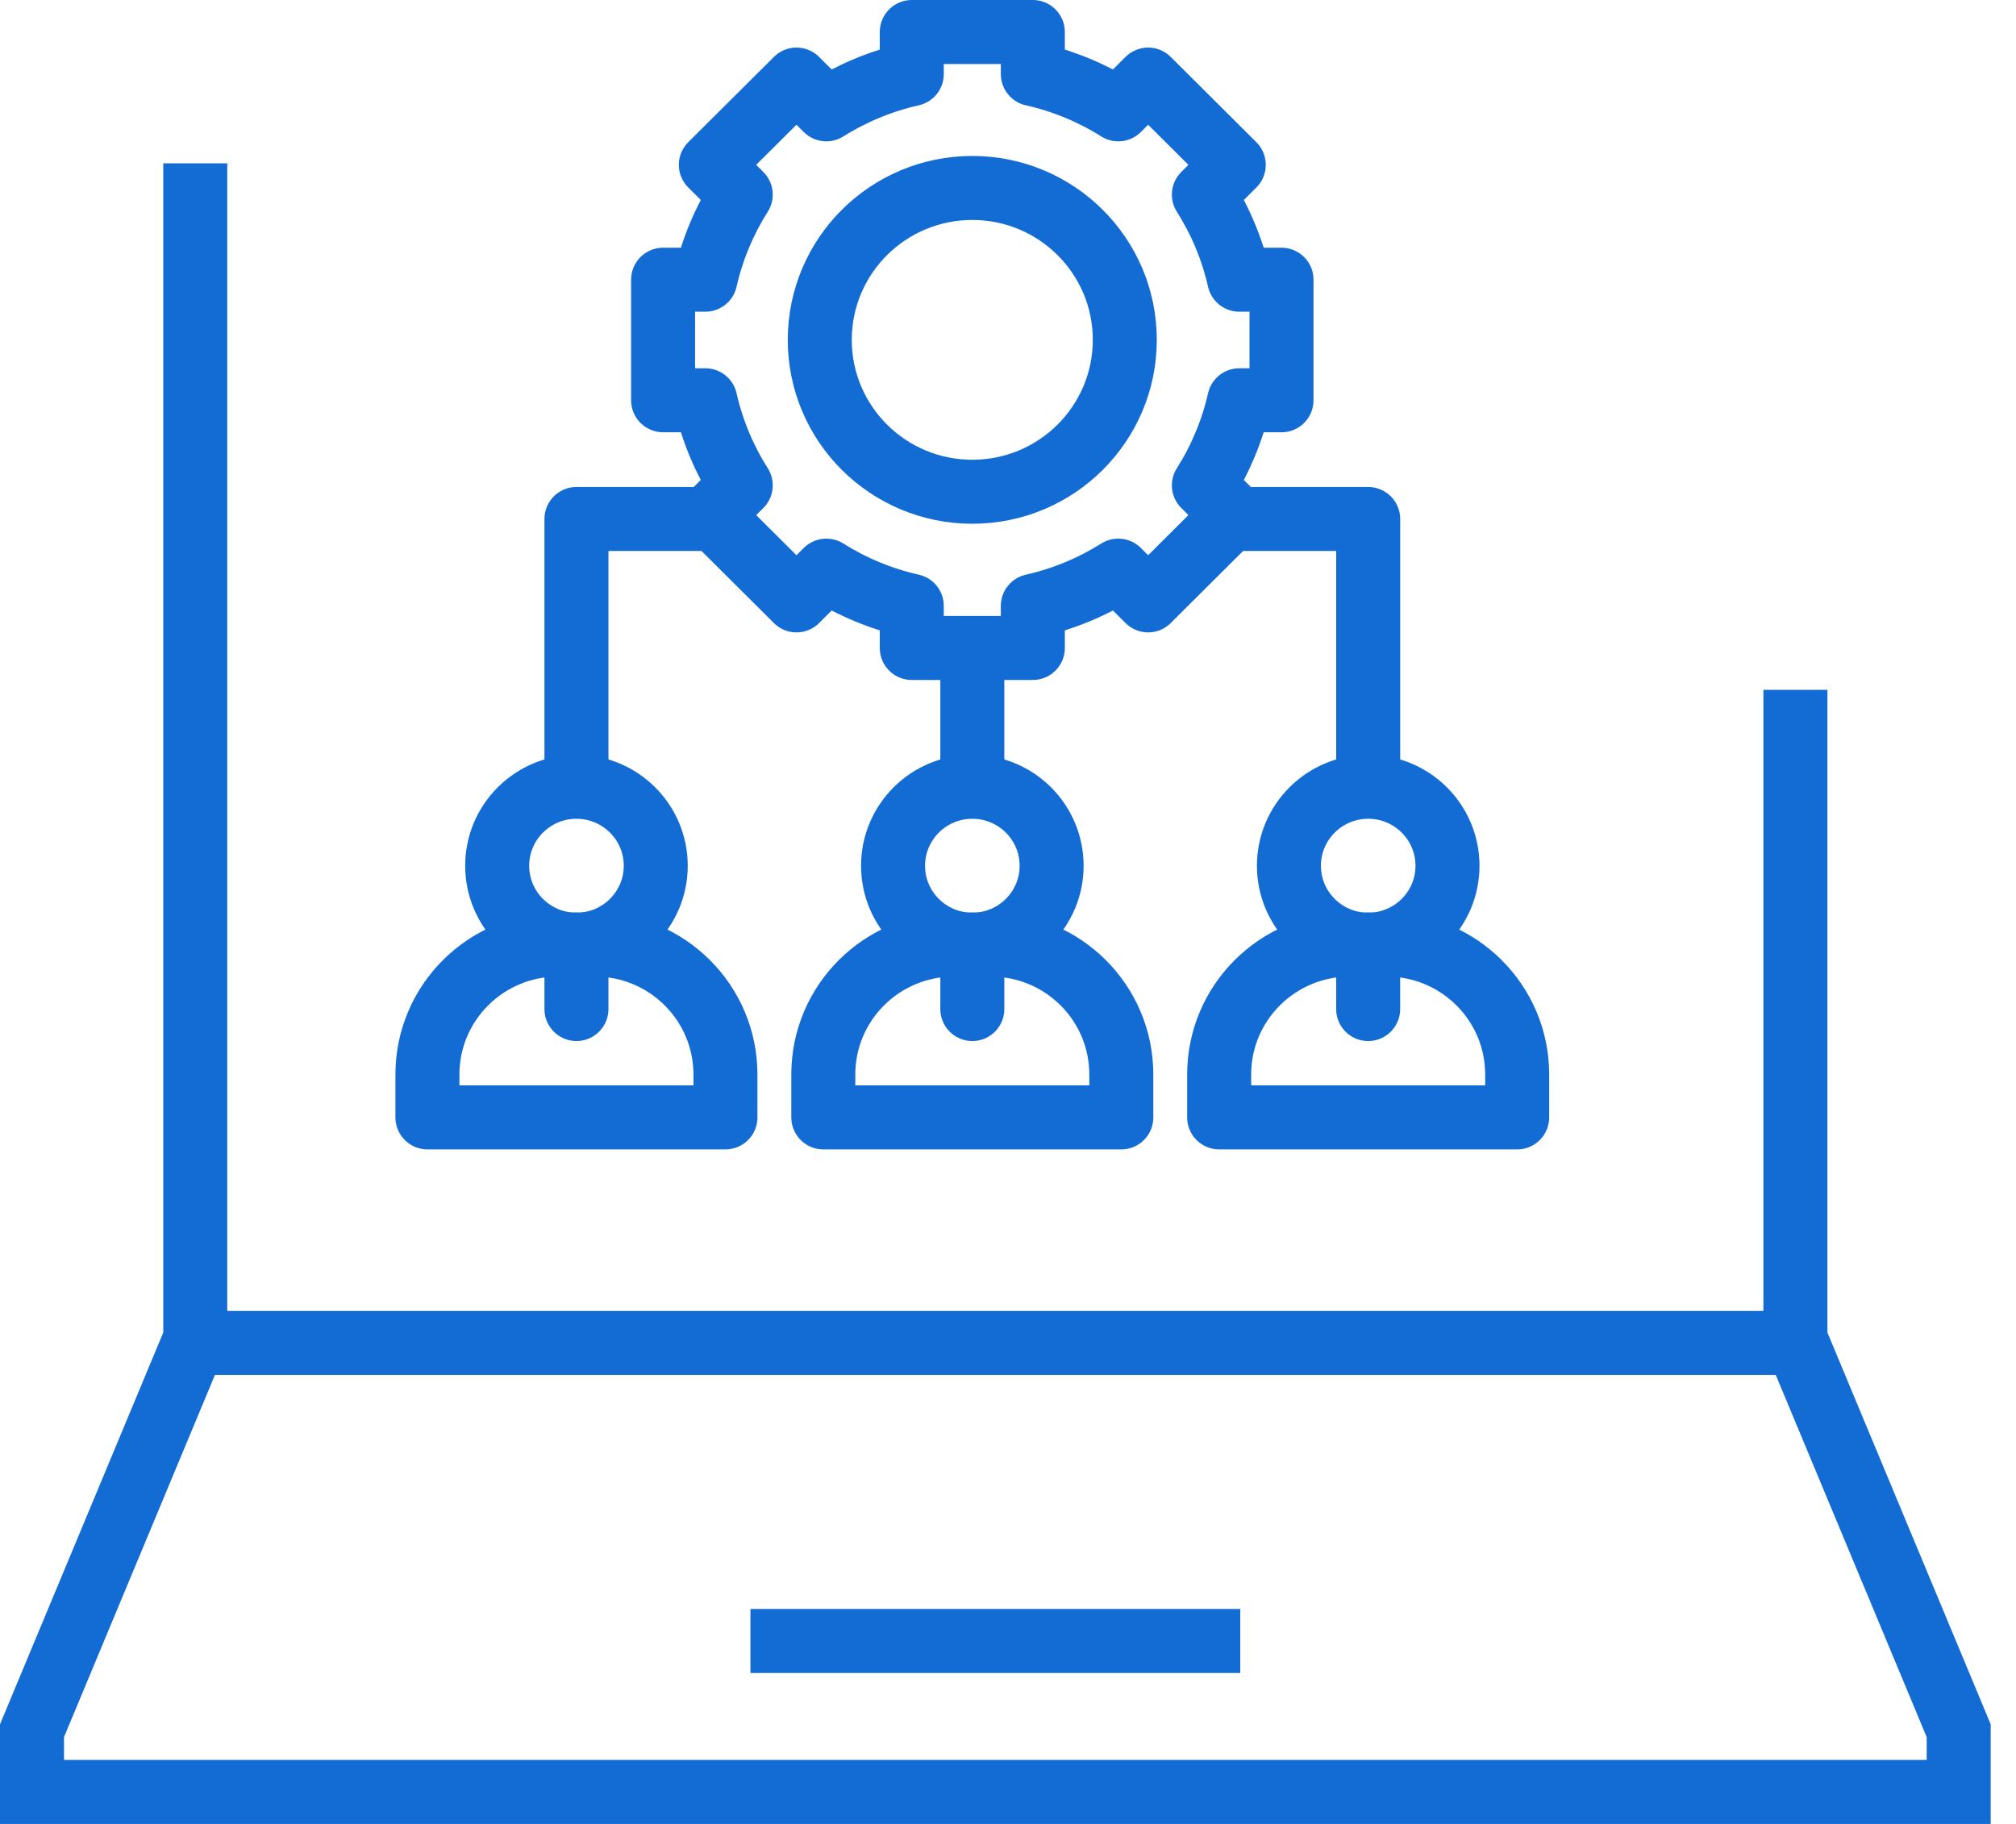
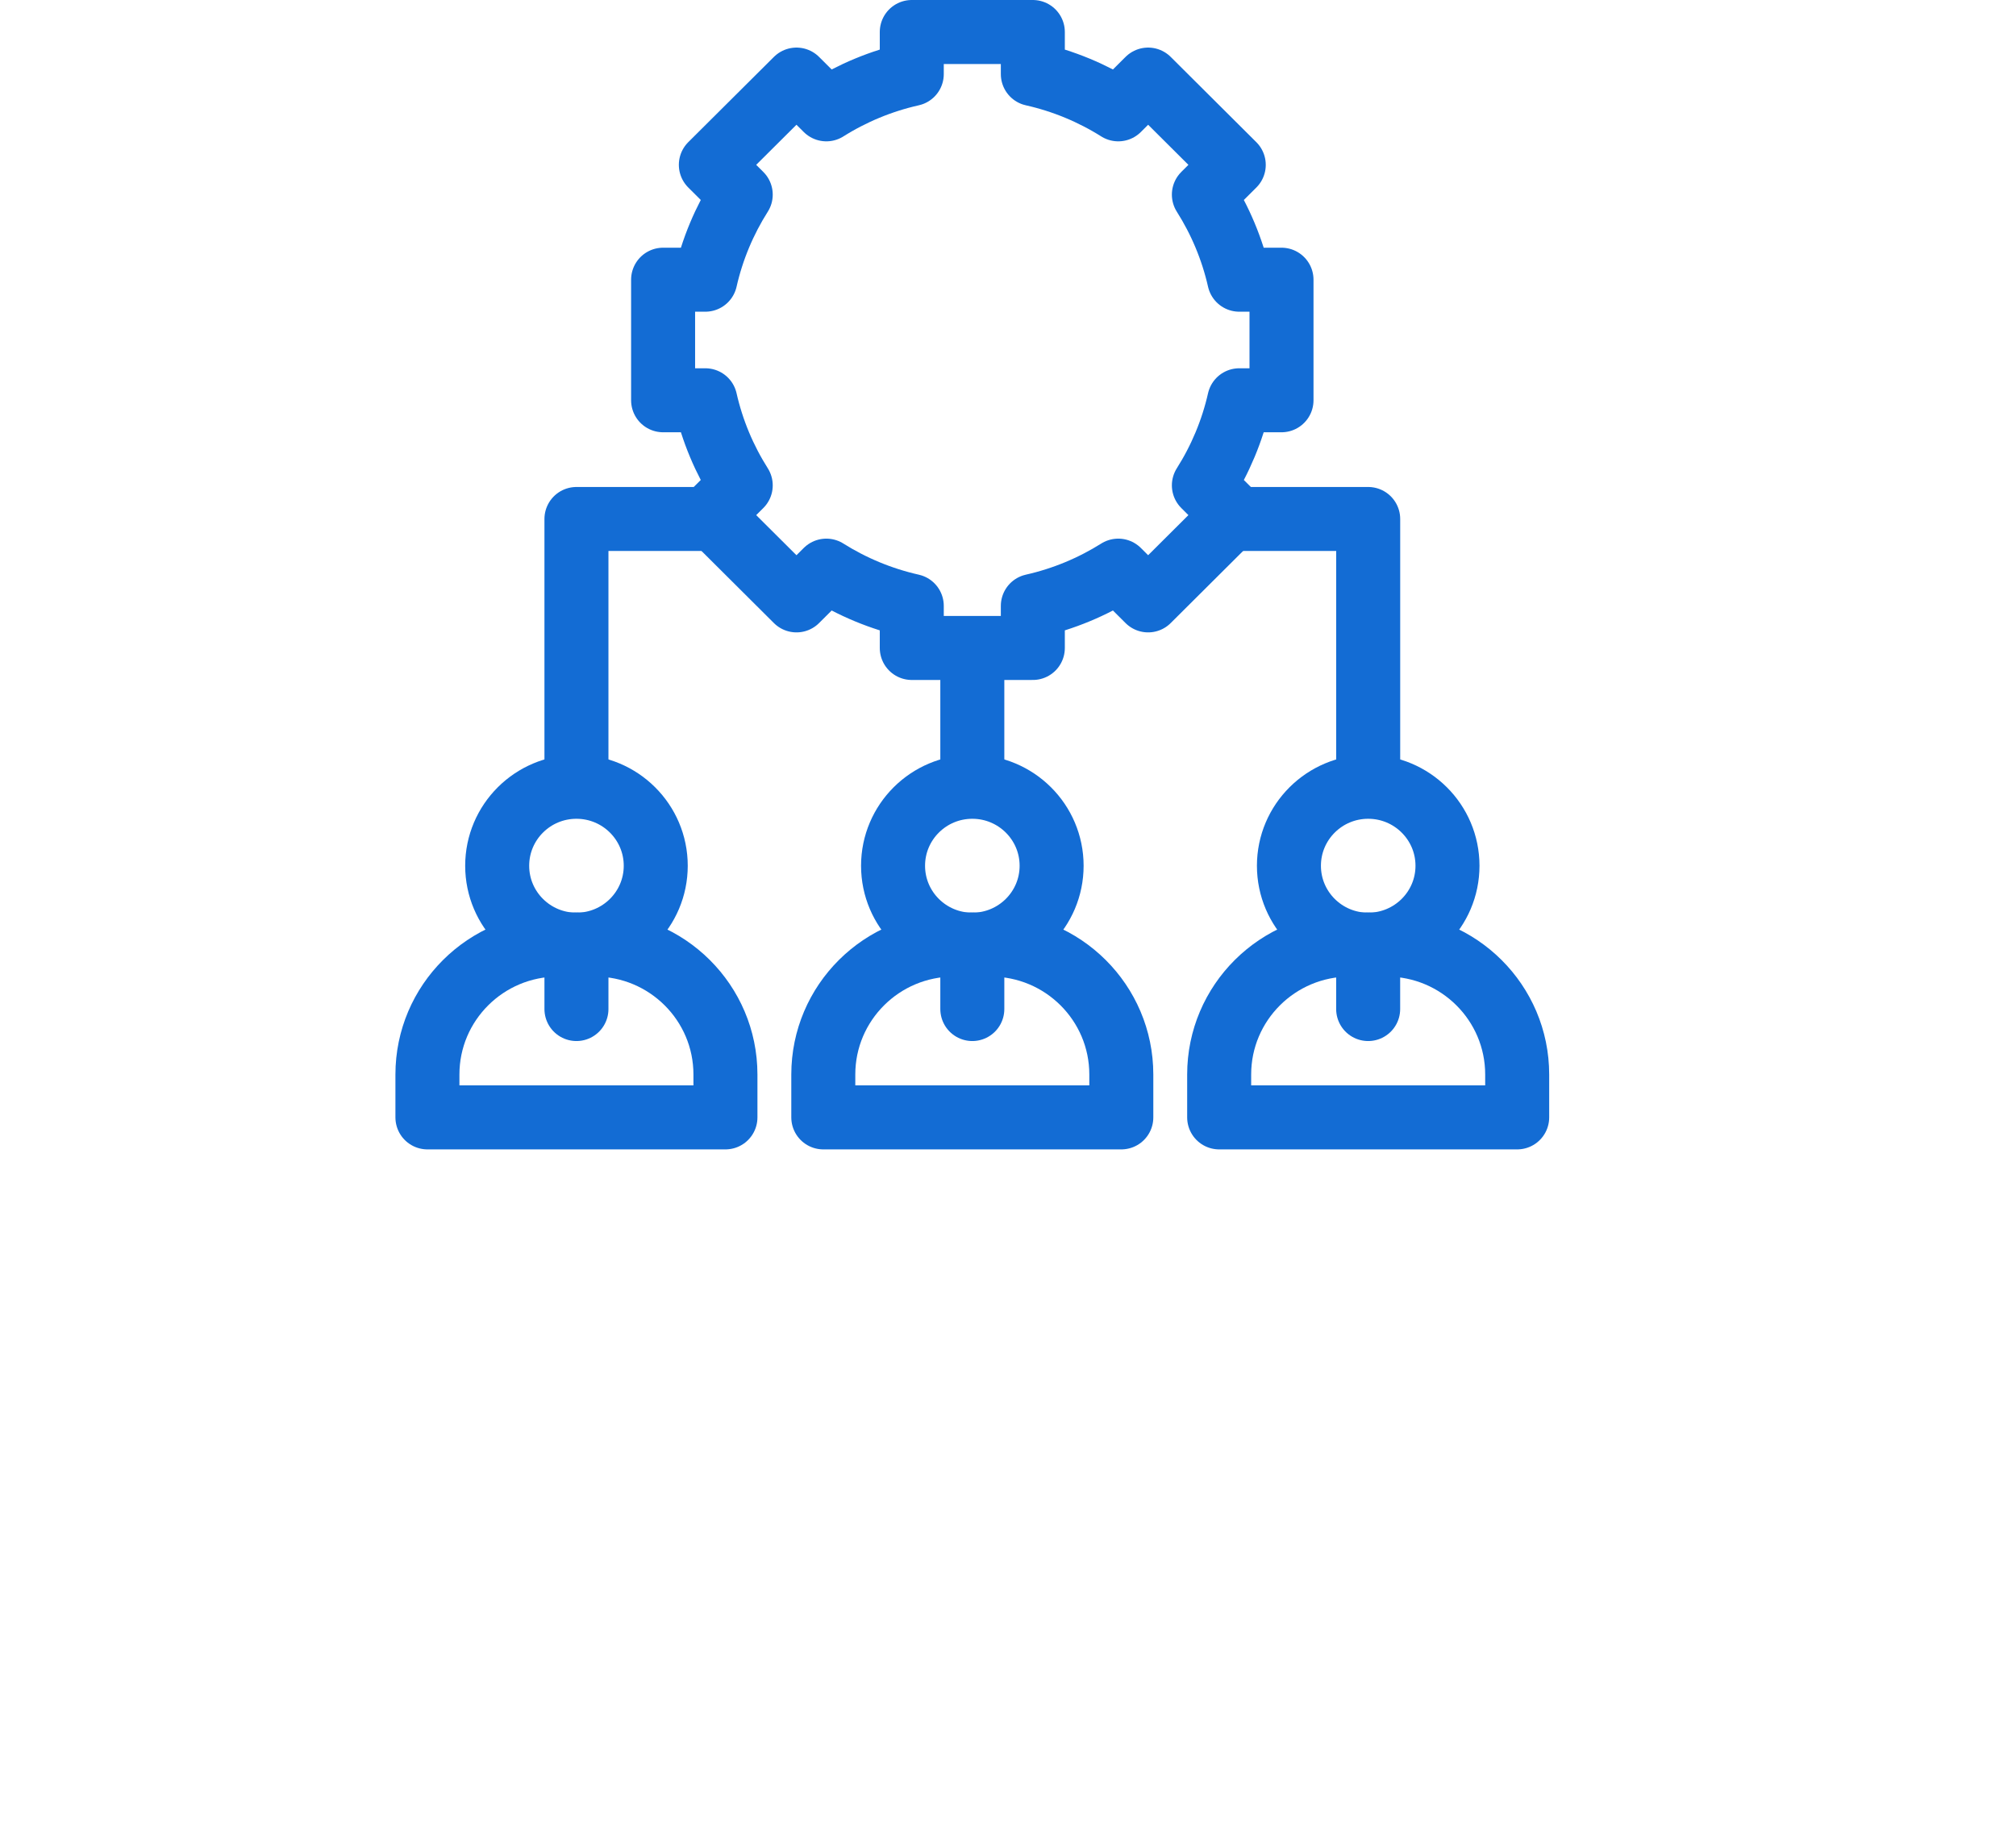
<svg xmlns="http://www.w3.org/2000/svg" width="63" height="57" viewBox="0 0 63 57" fill="none">
-   <path d="M56.107 41.713V21.558M6.102 5.103V41.713M38.758 51.283H23.451M1 56H61.209V54.087L56.159 41.968H6.05L1 54.087V56Z" stroke="#136CD4" stroke-width="2" stroke-miterlimit="10" />
-   <path d="M30.384 15.368C33.016 15.368 35.15 13.243 35.15 10.621C35.15 7.999 33.016 5.874 30.384 5.874C27.752 5.874 25.618 7.999 25.618 10.621C25.618 13.243 27.752 15.368 30.384 15.368Z" stroke="#136CD4" stroke-width="2" stroke-miterlimit="10" stroke-linejoin="round" />
  <path d="M30.385 24.585V20.249" stroke="#136CD4" stroke-width="2" stroke-miterlimit="10" stroke-linejoin="round" />
  <path d="M38.435 16.219H42.756V24.588" stroke="#136CD4" stroke-width="2" stroke-miterlimit="10" stroke-linejoin="round" />
  <path d="M22.334 16.219H18.014V24.588" stroke="#136CD4" stroke-width="2" stroke-miterlimit="10" stroke-linejoin="round" />
  <path d="M17.434 29.52H18.594C20.845 29.52 22.67 31.338 22.67 33.58V34.92H13.357V33.58C13.357 31.338 15.182 29.52 17.434 29.52Z" stroke="#136CD4" stroke-width="2" stroke-miterlimit="10" stroke-linejoin="round" />
-   <path d="M29.804 29.52H30.965C33.216 29.52 35.041 31.338 35.041 33.58V34.92H25.728V33.58C25.728 31.338 27.553 29.52 29.804 29.52Z" stroke="#136CD4" stroke-width="2" stroke-miterlimit="10" stroke-linejoin="round" />
+   <path d="M29.804 29.52H30.965C33.216 29.52 35.041 31.338 35.041 33.58V34.92H25.728V33.58C25.728 31.338 27.553 29.52 29.804 29.52" stroke="#136CD4" stroke-width="2" stroke-miterlimit="10" stroke-linejoin="round" />
  <path d="M30.385 29.523C31.753 29.523 32.863 28.419 32.863 27.056C32.863 25.693 31.753 24.588 30.385 24.588C29.017 24.588 27.908 25.693 27.908 27.056C27.908 28.419 29.017 29.523 30.385 29.523Z" stroke="#136CD4" stroke-width="2" stroke-miterlimit="10" stroke-linejoin="round" />
  <path d="M18.014 29.523C19.382 29.523 20.492 28.419 20.492 27.056C20.492 25.693 19.382 24.588 18.014 24.588C16.646 24.588 15.537 25.693 15.537 27.056C15.537 28.419 16.646 29.523 18.014 29.523Z" stroke="#136CD4" stroke-width="2" stroke-miterlimit="10" stroke-linejoin="round" />
  <path d="M42.756 29.523C44.124 29.523 45.234 28.419 45.234 27.056C45.234 25.693 44.124 24.588 42.756 24.588C41.388 24.588 40.279 25.693 40.279 27.056C40.279 28.419 41.388 29.523 42.756 29.523Z" stroke="#136CD4" stroke-width="2" stroke-miterlimit="10" stroke-linejoin="round" />
  <path d="M43.335 29.52H42.175C39.924 29.52 38.099 31.338 38.099 33.58V34.92H47.412V33.58C47.412 31.338 45.587 29.52 43.335 29.52Z" stroke="#136CD4" stroke-width="2" stroke-miterlimit="10" stroke-linejoin="round" />
  <path d="M30.385 29.52V31.534" stroke="#136CD4" stroke-width="2" stroke-miterlimit="10" stroke-linecap="round" stroke-linejoin="round" />
  <path d="M18.014 29.52V31.534" stroke="#136CD4" stroke-width="2" stroke-miterlimit="10" stroke-linecap="round" stroke-linejoin="round" />
  <path d="M42.755 29.52V31.534" stroke="#136CD4" stroke-width="2" stroke-miterlimit="10" stroke-linecap="round" stroke-linejoin="round" />
  <path d="M40.047 12.509V8.741H38.727C38.51 7.783 38.131 6.887 37.621 6.082L38.555 5.152L35.879 2.487L34.946 3.417C34.137 2.908 33.237 2.531 32.276 2.315V1H28.493V2.315C27.532 2.531 26.632 2.908 25.823 3.417L24.89 2.487L22.214 5.151L23.148 6.082C22.638 6.887 22.259 7.783 22.042 8.741H20.722V12.509H22.042C22.259 13.467 22.638 14.363 23.148 15.168L22.214 16.098L24.89 18.763L25.823 17.833C26.632 18.341 27.532 18.719 28.493 18.935V20.25H32.276V18.935C33.237 18.719 34.137 18.341 34.946 17.833L35.879 18.763L38.555 16.098L37.621 15.168C38.131 14.363 38.51 13.467 38.727 12.509L40.047 12.509Z" stroke="#136CD4" stroke-width="2" stroke-miterlimit="10" stroke-linejoin="round" />
</svg>